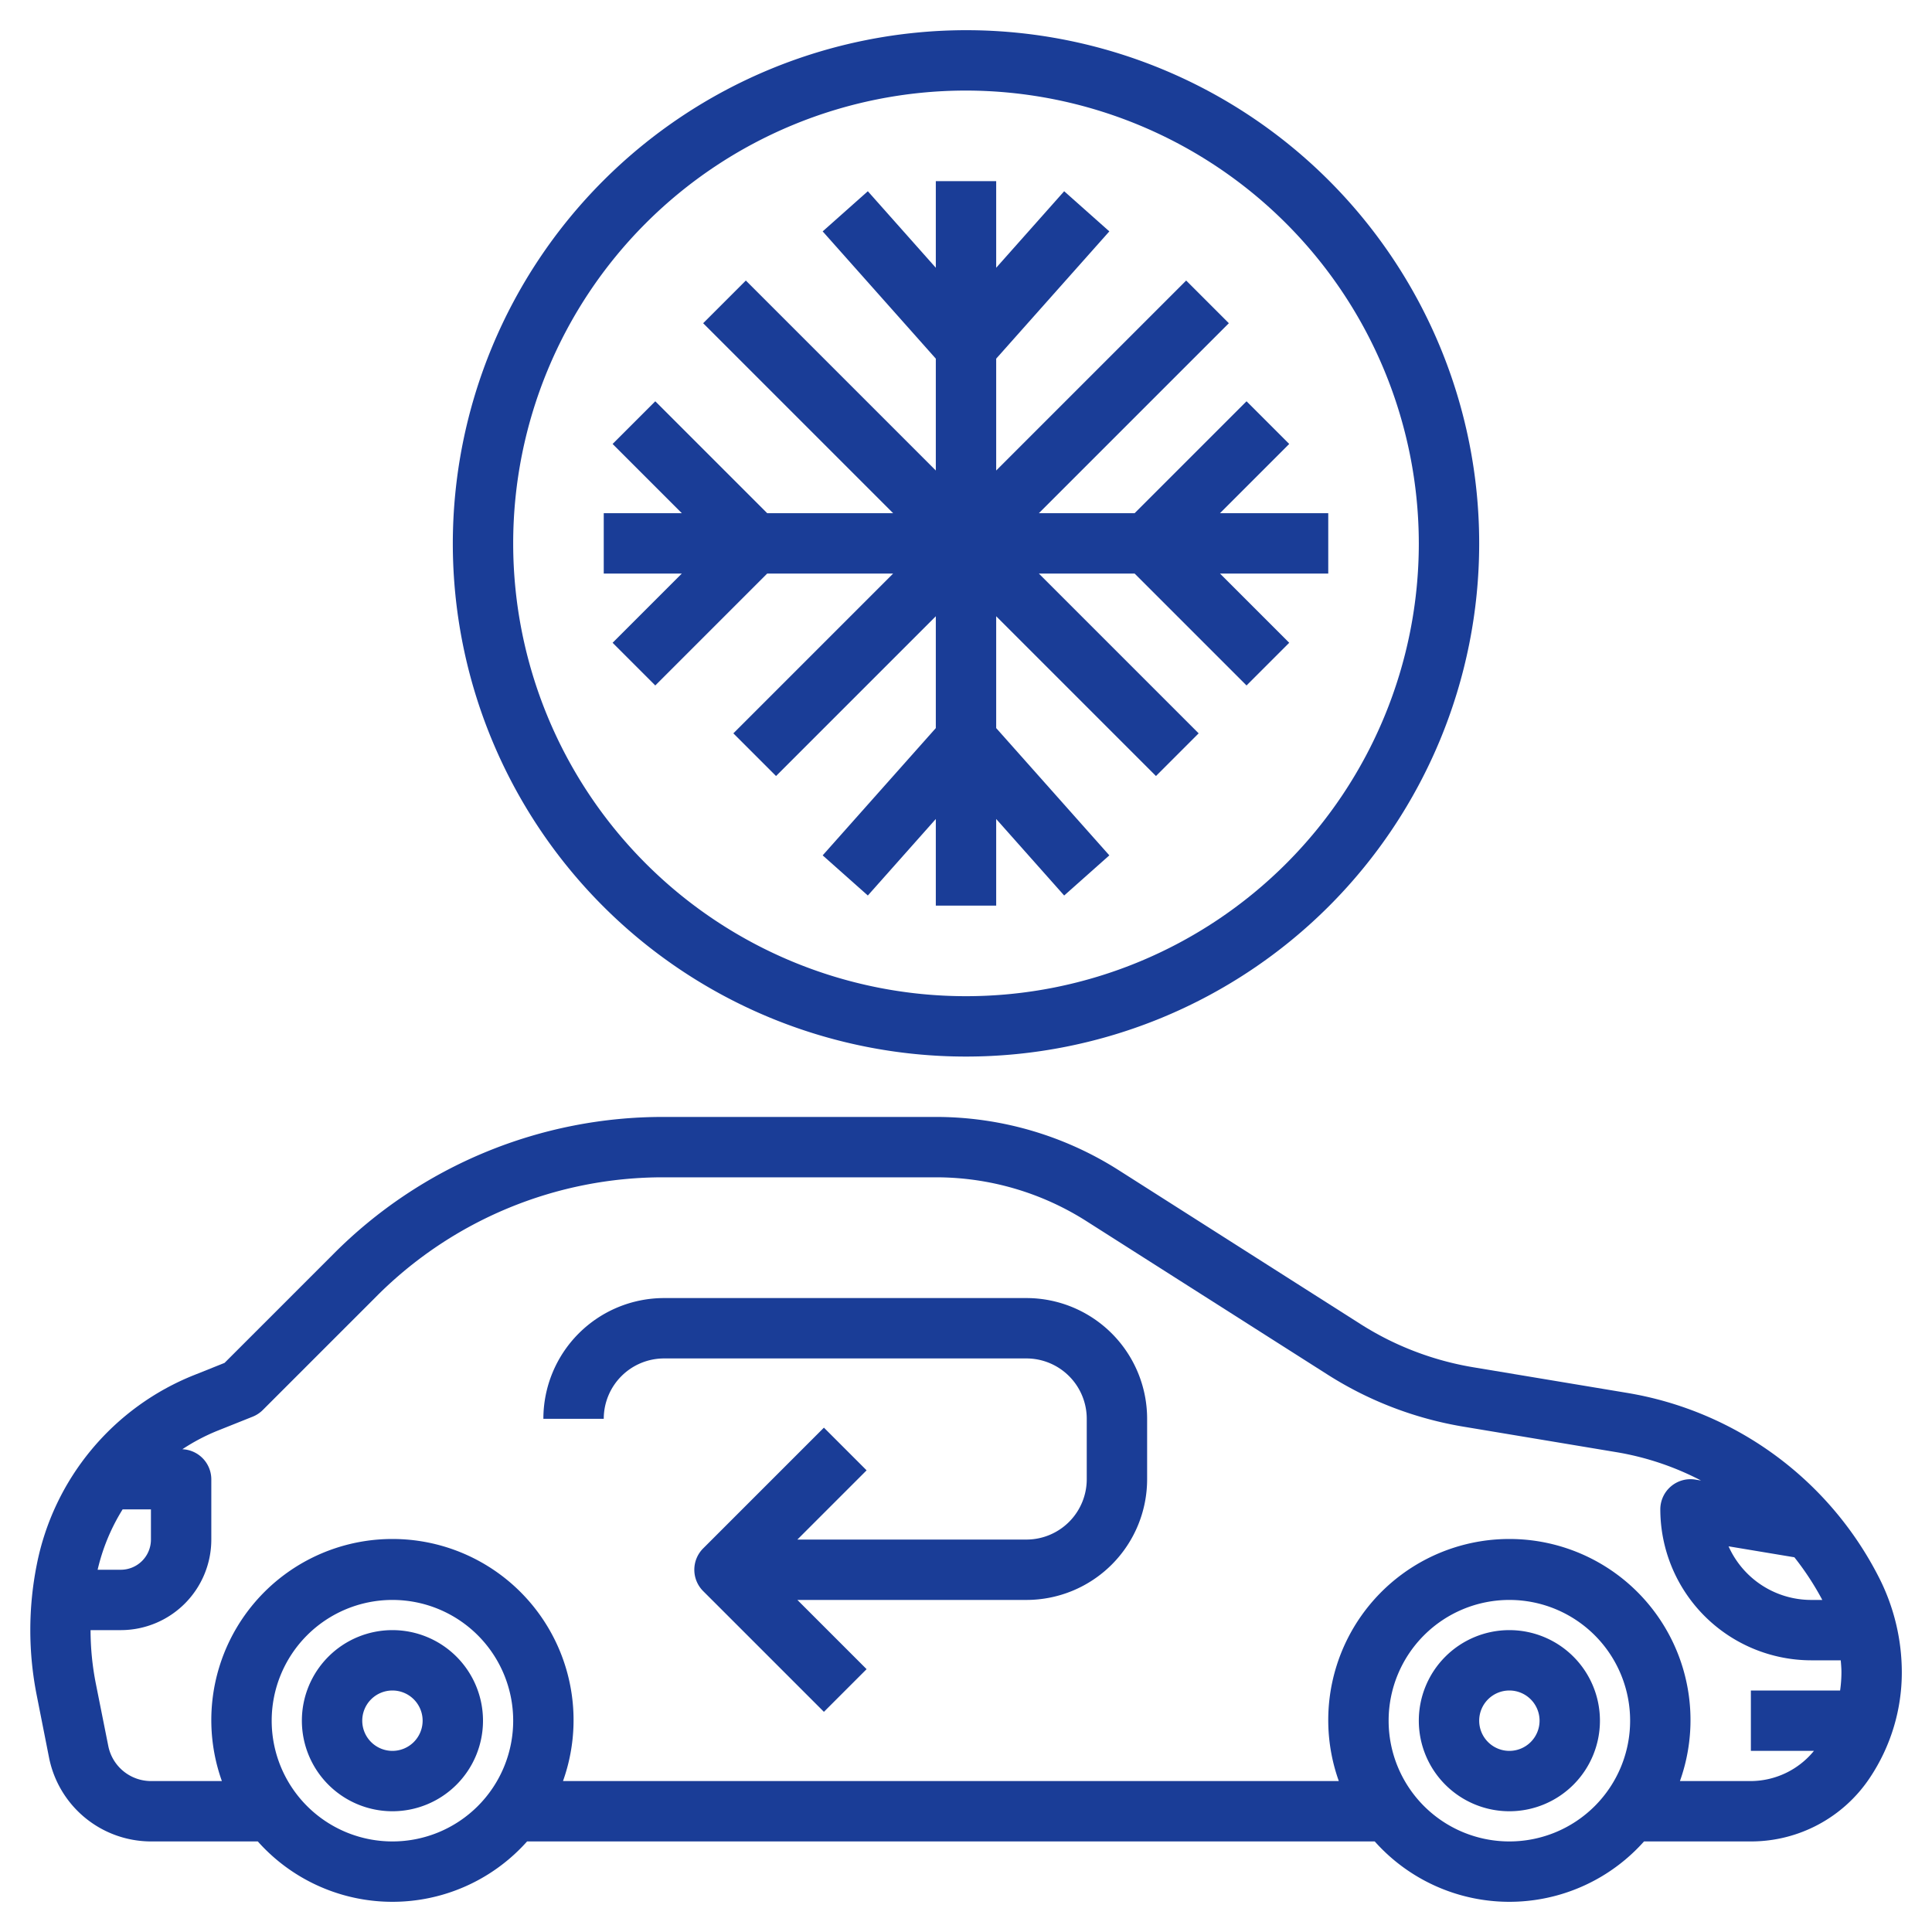
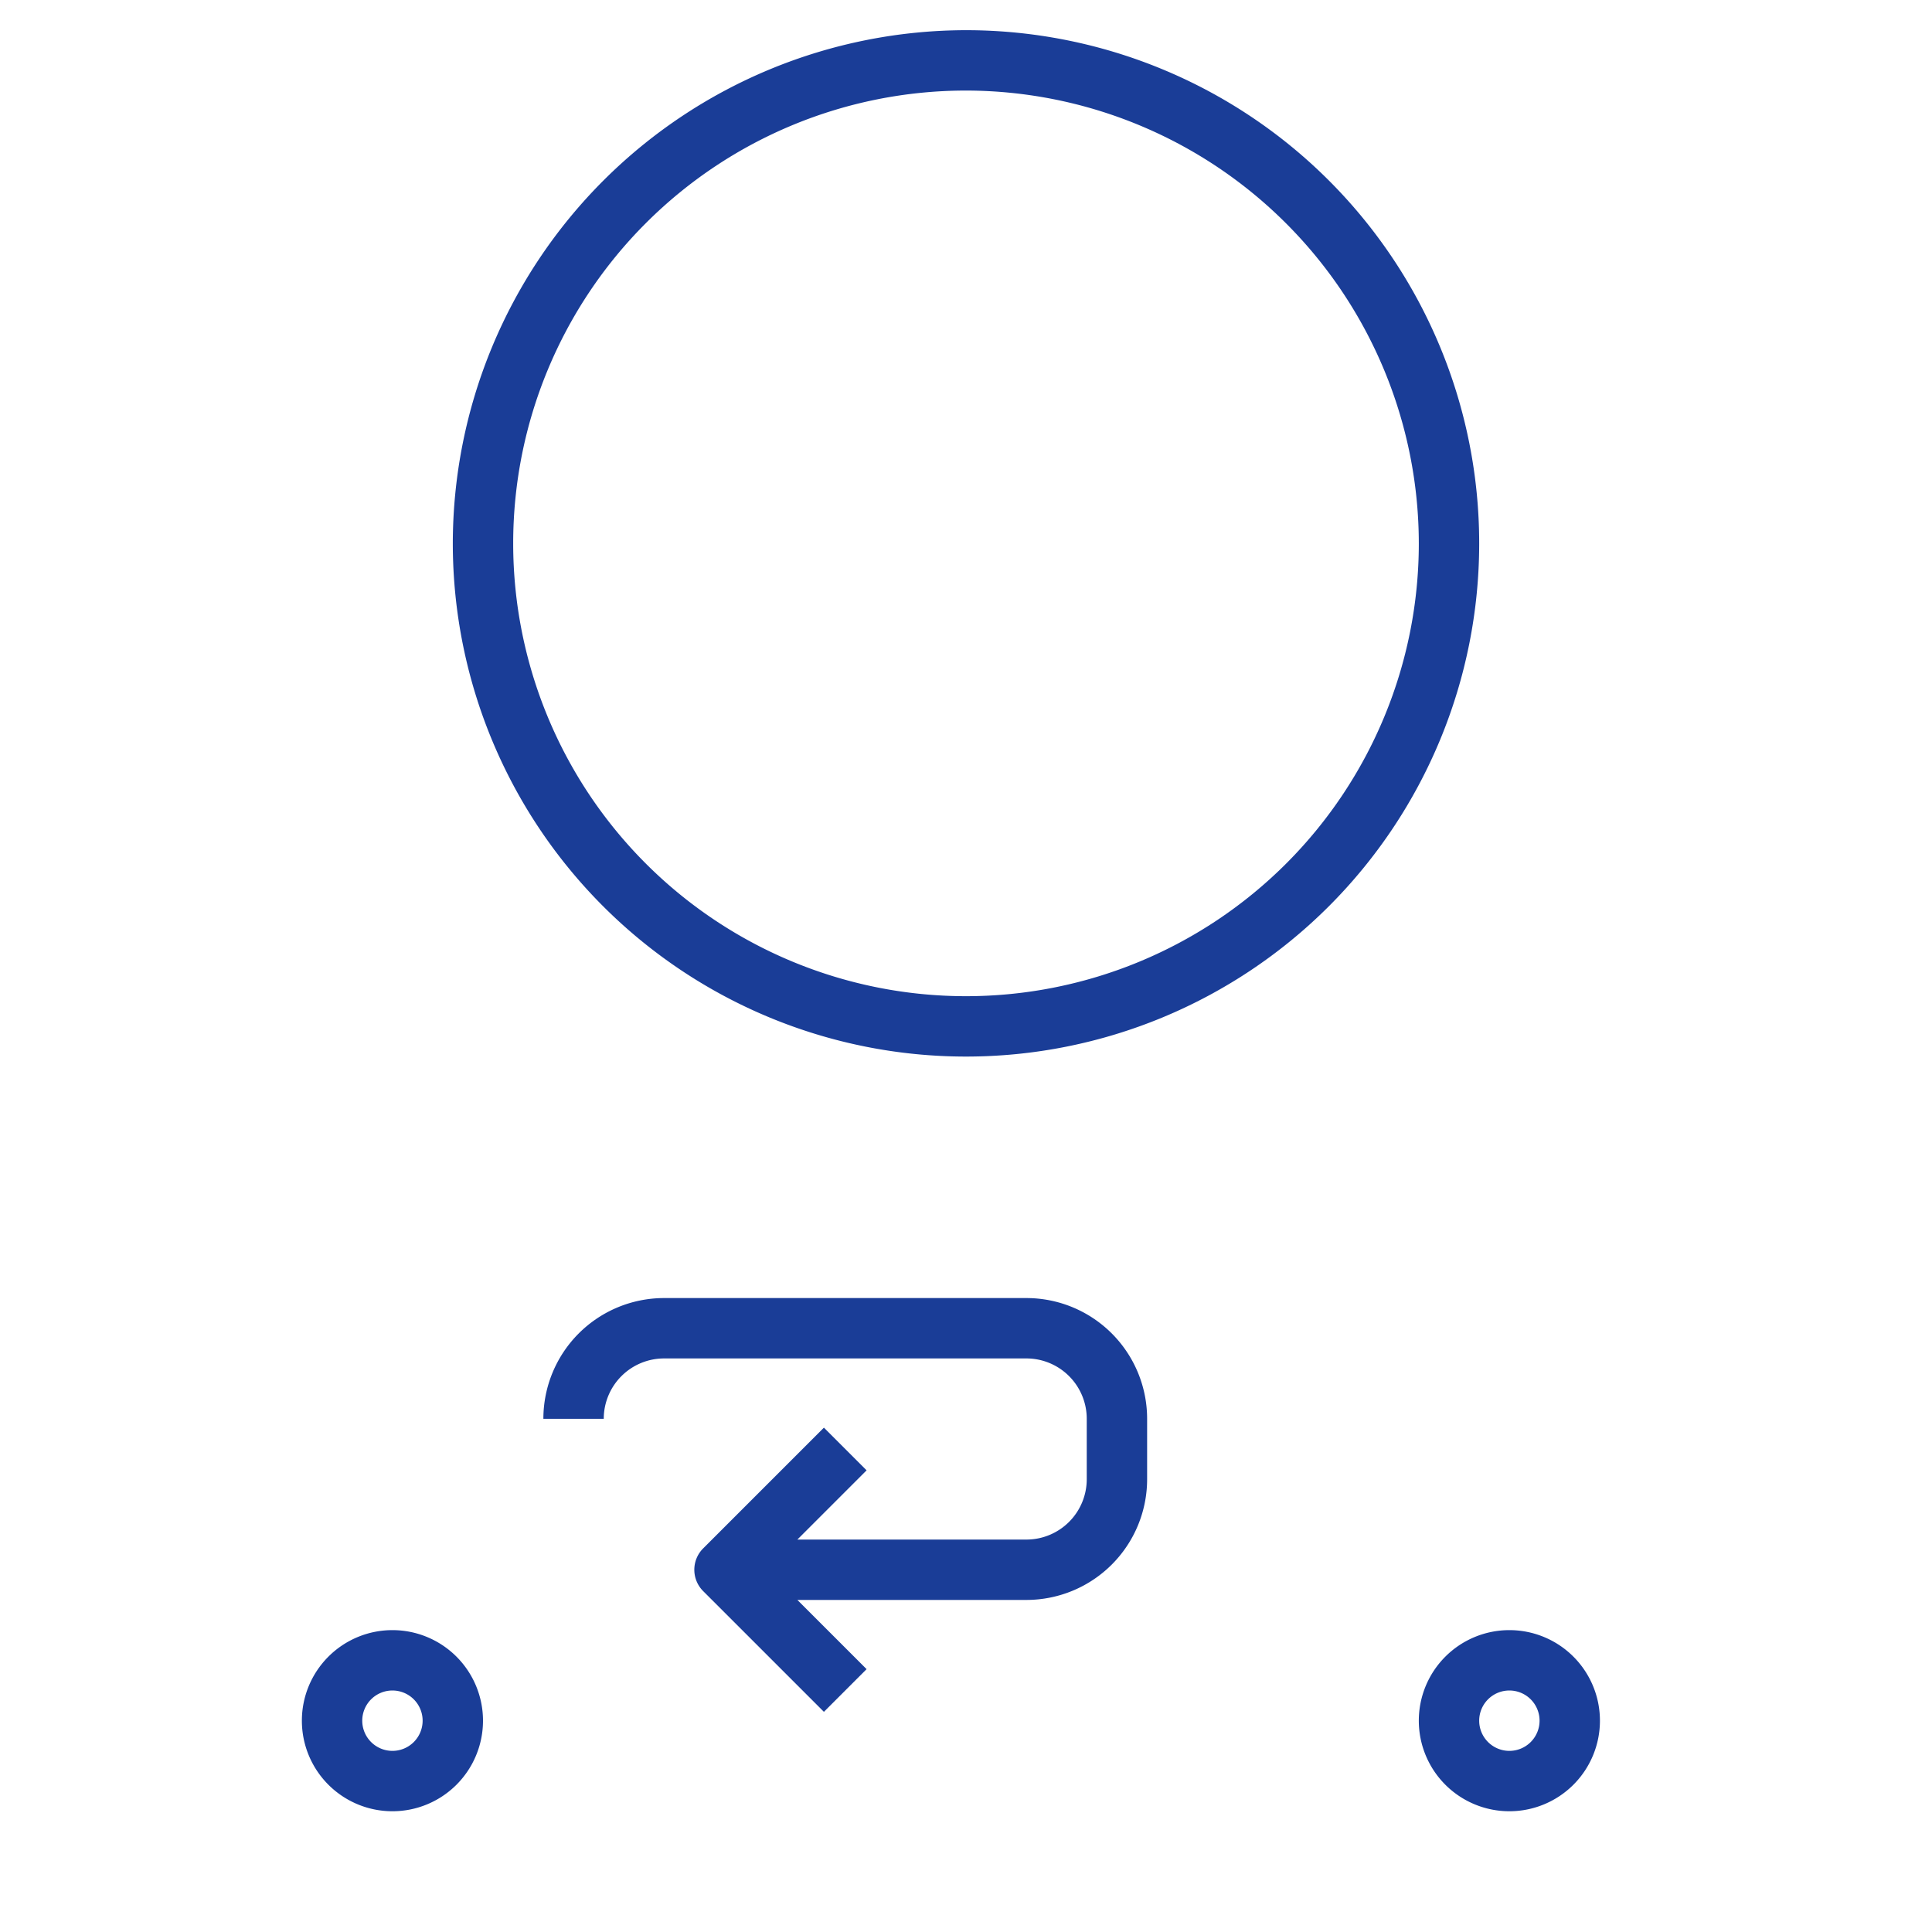
<svg xmlns="http://www.w3.org/2000/svg" id="Layer_3" height="300" viewBox="0 0 64 64" width="300" data-name="Layer 3" version="1.1">
  <g width="100%" height="100%" transform="matrix(1,0,0,1,0,0)">
-     <path d="m1.627 58.235a3.45 3.45 0 0 0 3.373 2.765h3.54a5.973 5.973 0 0 0 8.92 0h28.08a5.973 5.973 0 0 0 8.92 0h3.54a4.727 4.727 0 0 0 3.941-2.109 6.281 6.281 0 0 0 1.059-3.491 6.935 6.935 0 0 0 -.729-3.089 11.467 11.467 0 0 0 -8.348-6.166l-5.116-.852a10.068 10.068 0 0 1 -2.849-.927 10.267 10.267 0 0 1 -.9-.511l-7.987-5.083a11.283 11.283 0 0 0 -6.071-1.772h-9a15.385 15.385 0 0 0 -10.95 4.536l-3.612 3.612-1 .4a8.538 8.538 0 0 0 -5.218 6.274 11.079 11.079 0 0 0 0 4.354zm11.373 2.765a4 4 0 1 1 4-4 4 4 0 0 1 -4 4zm37 0a4 4 0 1 1 4-4 4 4 0 0 1 -4 4zm9.441-9.413a9.289 9.289 0 0 1 .925 1.413h-.366a3 3 0 0 1 -2.739-1.776zm-52.264-4.181 1.194-.477a1.01 1.01 0 0 0 .336-.222l3.757-3.757a13.4 13.4 0 0 1 9.536-3.95h9a9.282 9.282 0 0 1 4.994 1.455l7.988 5.083a12.24 12.24 0 0 0 1.081.612 12.084 12.084 0 0 0 3.415 1.11l5.116.853a9.4 9.4 0 0 1 2.755.931l-.184-.03a1 1 0 0 0 -1.165.986 5.006 5.006 0 0 0 5 5h.977c.011.131.023.263.023.4a4.363 4.363 0 0 1 -.044.6h-2.956v2h2.089a2.714 2.714 0 0 1 -2.089 1h-2.35a6 6 0 1 0 -11.3 0h-25.7a6 6 0 1 0 -11.3 0h-2.35a1.445 1.445 0 0 1 -1.412-1.157l-.411-2.059a9.139 9.139 0 0 1 -.177-1.784h1a3 3 0 0 0 3-3v-2a1 1 0 0 0 -.959-.992 6.618 6.618 0 0 1 1.136-.602zm-2.177 2.594v1a1 1 0 0 1 -1 1h-.766a6.6 6.6 0 0 1 .828-2z" fill="#1a3d97" fill-opacity="1" data-original-color="#000000ff" stroke="none" stroke-opacity="1" />
    <path d="m13 54a3 3 0 1 0 3 3 3 3 0 0 0 -3-3zm0 4a1 1 0 1 1 1-1 1 1 0 0 1 -1 1z" fill="#1a3d97" fill-opacity="1" data-original-color="#000000ff" stroke="none" stroke-opacity="1" />
    <path d="m50 54a3 3 0 1 0 3 3 3 3 0 0 0 -3-3zm0 4a1 1 0 1 1 1-1 1 1 0 0 1 -1 1z" fill="#1a3d97" fill-opacity="1" data-original-color="#000000ff" stroke="none" stroke-opacity="1" />
    <path d="m22 45h12a2 2 0 0 1 2 2v2a2 2 0 0 1 -2 2h-7.586l2.293-2.293-1.414-1.414-4 4a1 1 0 0 0 0 1.414l4 4 1.414-1.414-2.293-2.293h7.586a4 4 0 0 0 4-4v-2a4 4 0 0 0 -4-4h-12a4 4 0 0 0 -4 4h2a2 2 0 0 1 2-2z" fill="#1a3d97" fill-opacity="1" data-original-color="#000000ff" stroke="none" stroke-opacity="1" />
    <path d="m15 18a17 17 0 1 0 17-17 17.019 17.019 0 0 0 -17 17zm32 0a15 15 0 1 1 -15-15 15.017 15.017 0 0 1 15 15z" fill="#1a3d97" fill-opacity="1" data-original-color="#000000ff" stroke="none" stroke-opacity="1" />
-     <path d="m31 6v2.87l-2.252-2.535-1.496 1.33 3.748 4.216v3.705l-6.293-6.293-1.414 1.414 6.293 6.293h-4.172l-3.707-3.707-1.414 1.414 2.293 2.293h-2.586v2h2.586l-2.293 2.293 1.414 1.414 3.707-3.707h4.172l-5.293 5.293 1.414 1.414 5.293-5.293v3.705l-3.748 4.216 1.496 1.33 2.252-2.535v2.87h2v-2.87l2.252 2.535 1.496-1.33-3.748-4.216v-3.705l5.293 5.293 1.414-1.414-5.293-5.293h3.172l3.707 3.707 1.414-1.414-2.293-2.293h3.586v-2h-3.586l2.293-2.293-1.414-1.414-3.707 3.707h-3.172l6.293-6.293-1.414-1.414-6.293 6.293v-3.705l3.748-4.216-1.496-1.33-2.252 2.535v-2.87z" fill="#1a3d97" fill-opacity="1" data-original-color="#000000ff" stroke="none" stroke-opacity="1" />
  </g>
</svg>